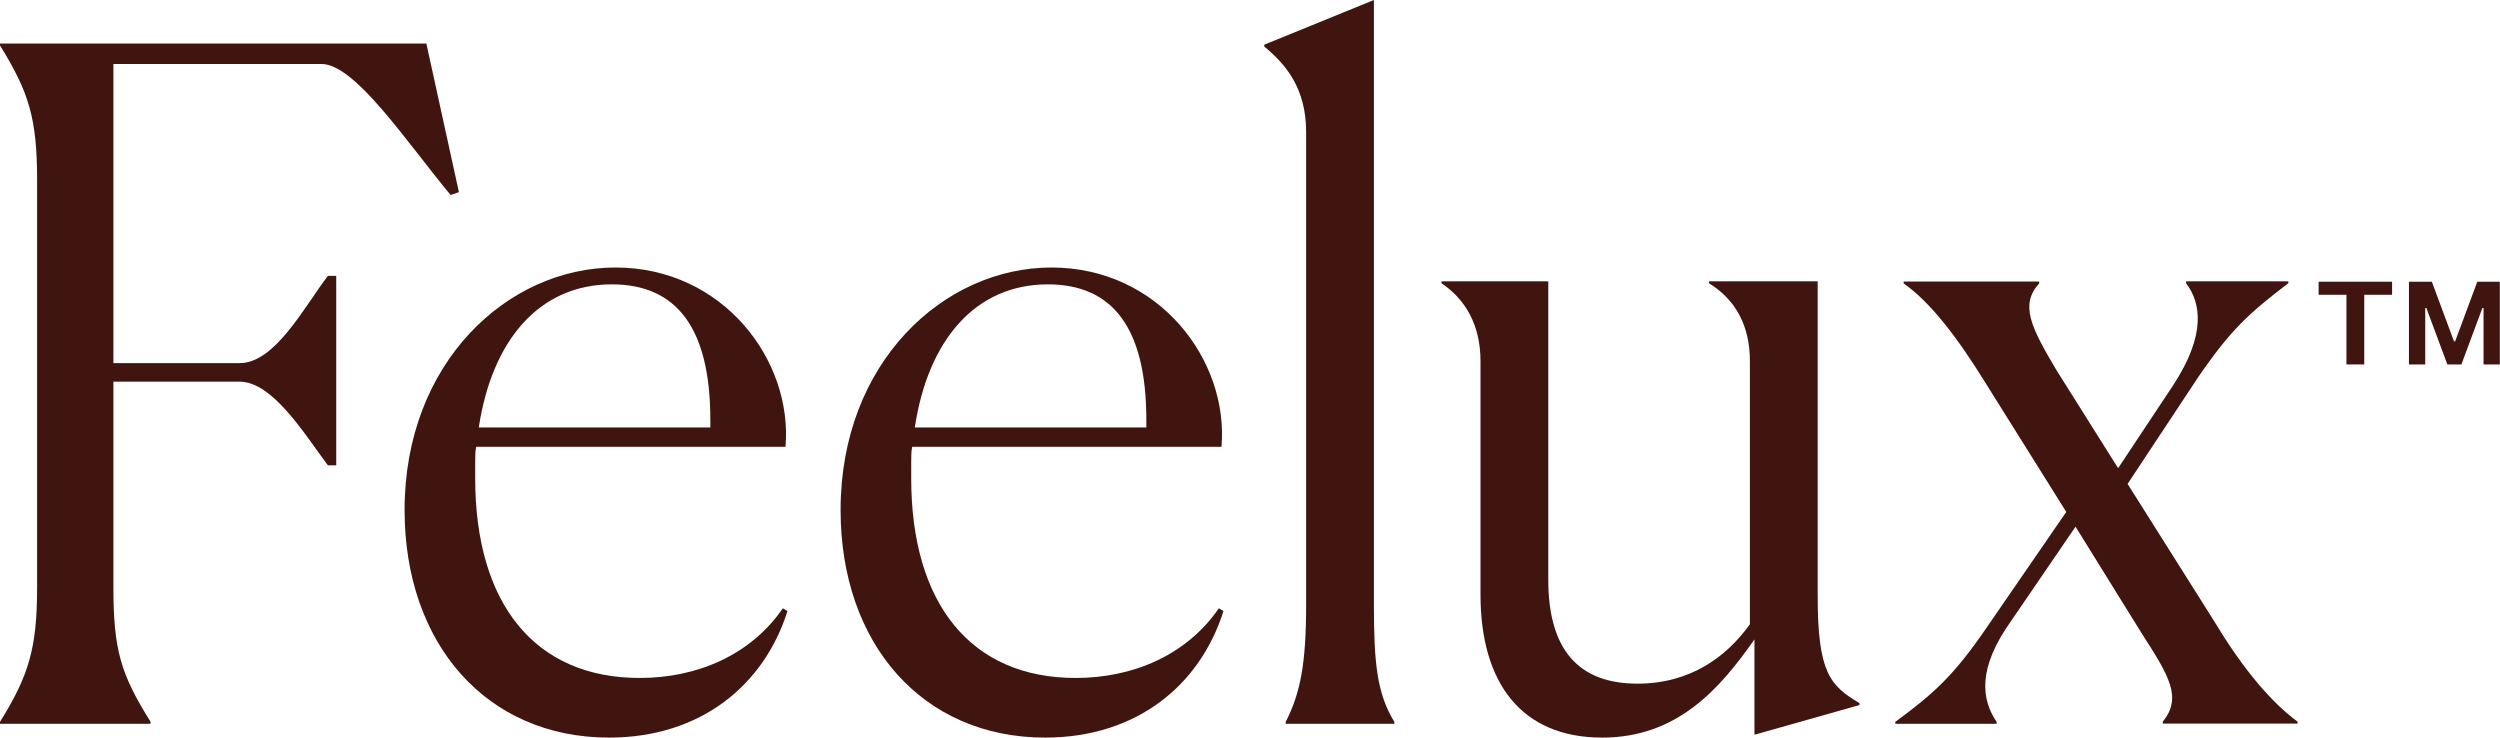
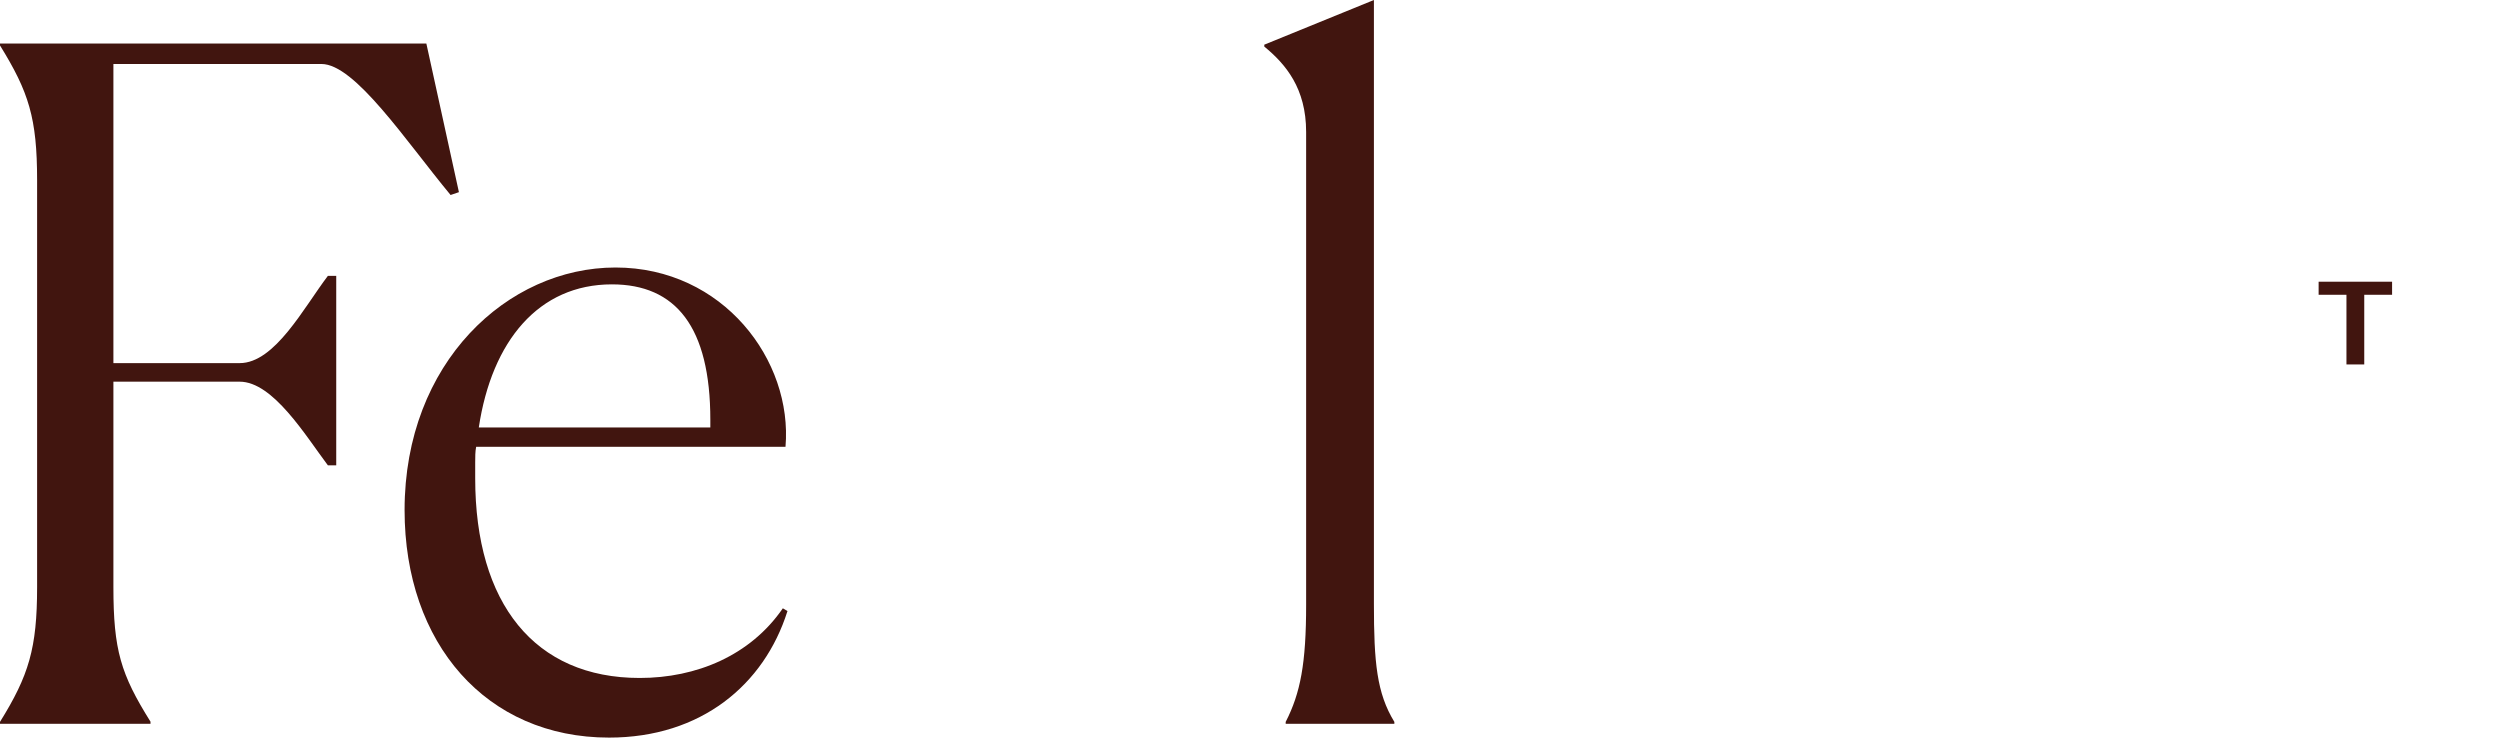
<svg xmlns="http://www.w3.org/2000/svg" viewBox="0 0 132.05 38.96">
  <defs>
    <style>.d{fill:#41150f;}</style>
  </defs>
  <g id="a" />
  <g id="b">
    <g id="c">
      <g>
        <path class="d" d="M7.95,38.23H0v-.1c1.52-2.45,1.96-3.88,1.96-7.12V9.52c0-3.29-.44-4.66-1.96-7.12v-.1H22.52l1.72,7.85-.44,.15c-2.36-2.85-5.05-6.92-6.82-6.92H5.99v15.8h6.67c1.86,0,3.39-2.94,4.66-4.61h.44v10.01h-.44c-1.18-1.57-2.9-4.42-4.66-4.42H5.99v10.84c0,3.34,.39,4.61,1.96,7.12v.1Z" />
        <path class="d" d="M41.59,32.29c-1.23,3.88-4.56,6.67-9.42,6.67-6.48,0-10.8-4.96-10.8-12.02,0-7.8,5.45-12.81,11.14-12.81s9.37,4.91,8.98,9.47H25.15c-.05,.25-.05,.54-.05,.83v.83c0,6.62,3.14,10.55,8.69,10.55,2.99,0,5.84-1.18,7.56-3.68l.25,.15Zm-4.07-9.72v-.39c0-4.91-1.82-7.16-5.2-7.16-3.86,0-6.34,2.98-7.03,7.56h12.23Z" />
-         <path class="d" d="M64.62,32.29c-1.23,3.88-4.56,6.67-9.42,6.67-6.48,0-10.8-4.96-10.8-12.02,0-7.8,5.45-12.81,11.14-12.81s9.37,4.91,8.98,9.47h-16.34c-.05,.25-.05,.54-.05,.83v.83c0,6.62,3.14,10.55,8.69,10.55,2.99,0,5.84-1.18,7.56-3.68l.25,.15Zm-4.07-9.72v-.39c0-4.91-1.82-7.16-5.2-7.16-3.86,0-6.34,2.98-7.03,7.56h12.23Z" />
        <path class="d" d="M67.91,38.13c.78-1.52,1.08-3.09,1.08-6.18V6.97c0-2.31-1.08-3.58-2.21-4.51v-.1l5.79-2.36V31.9c0,3.09,.15,4.71,1.08,6.23v.1h-5.74v-.1Z" />
-         <path class="d" d="M92.68,33.76c-1.82,2.6-4.07,5.2-8.05,5.2-4.27,0-6.43-2.89-6.43-7.56v-12.32c0-1.96-.83-3.29-2.06-4.12v-.1h5.64v15.75c0,3.68,1.57,5.5,4.71,5.5,2.8,0,4.71-1.42,5.94-3.14v-13.89c0-1.86-.74-3.24-2.16-4.12v-.1h5.74V31.45c0,4.07,.64,4.76,2.21,5.69v.1l-5.55,1.57v-5.05Z" />
-         <path class="d" d="M105.46,38.23h-5.35v-.1c2.06-1.52,3.09-2.45,4.81-4.96l4.22-6.13-4.27-6.82c-1.57-2.55-2.99-4.32-4.32-5.25v-.1h7.16v.1c-1.03,1.13-.44,2.31,.93,4.61l3.24,5.15,2.9-4.37c1.77-2.7,1.47-4.37,.69-5.4v-.1h5.4v.1c-2.06,1.57-3.04,2.45-4.76,4.96l-3.73,5.64,4.61,7.31c1.57,2.6,3.04,4.27,4.37,5.25v.1h-7.12v-.1c1.03-1.28,.34-2.4-1.08-4.61l-3.53-5.69-3.39,4.96c-1.82,2.55-1.57,4.17-.78,5.35v.1Z" />
        <path class="d" d="M122.47,14.88h3.88v.69h-1.47v3.68h-.94v-3.68h-1.47v-.69Z" />
-         <path class="d" d="M127.26,14.88h1.19l1.17,3.15h.06l1.17-3.15h1.19v4.37h-.86v-2.98h-.06l-1.11,2.98h-.74l-1.11-2.98h-.06v2.98h-.86v-4.37Z" />
      </g>
    </g>
  </g>
</svg>